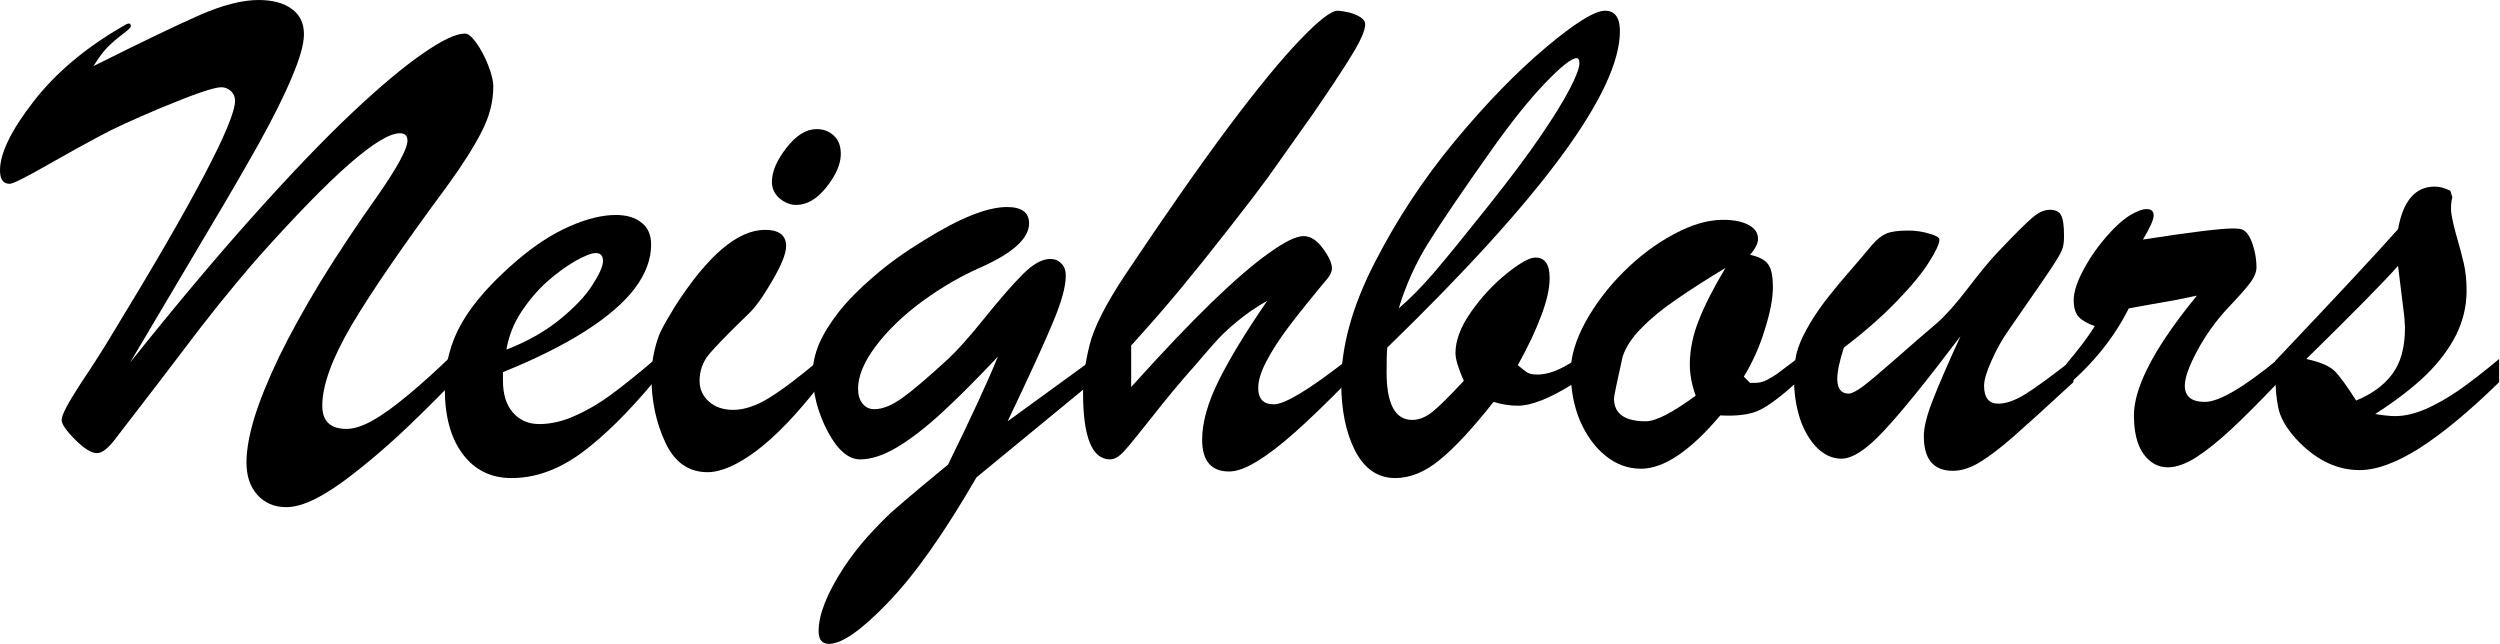
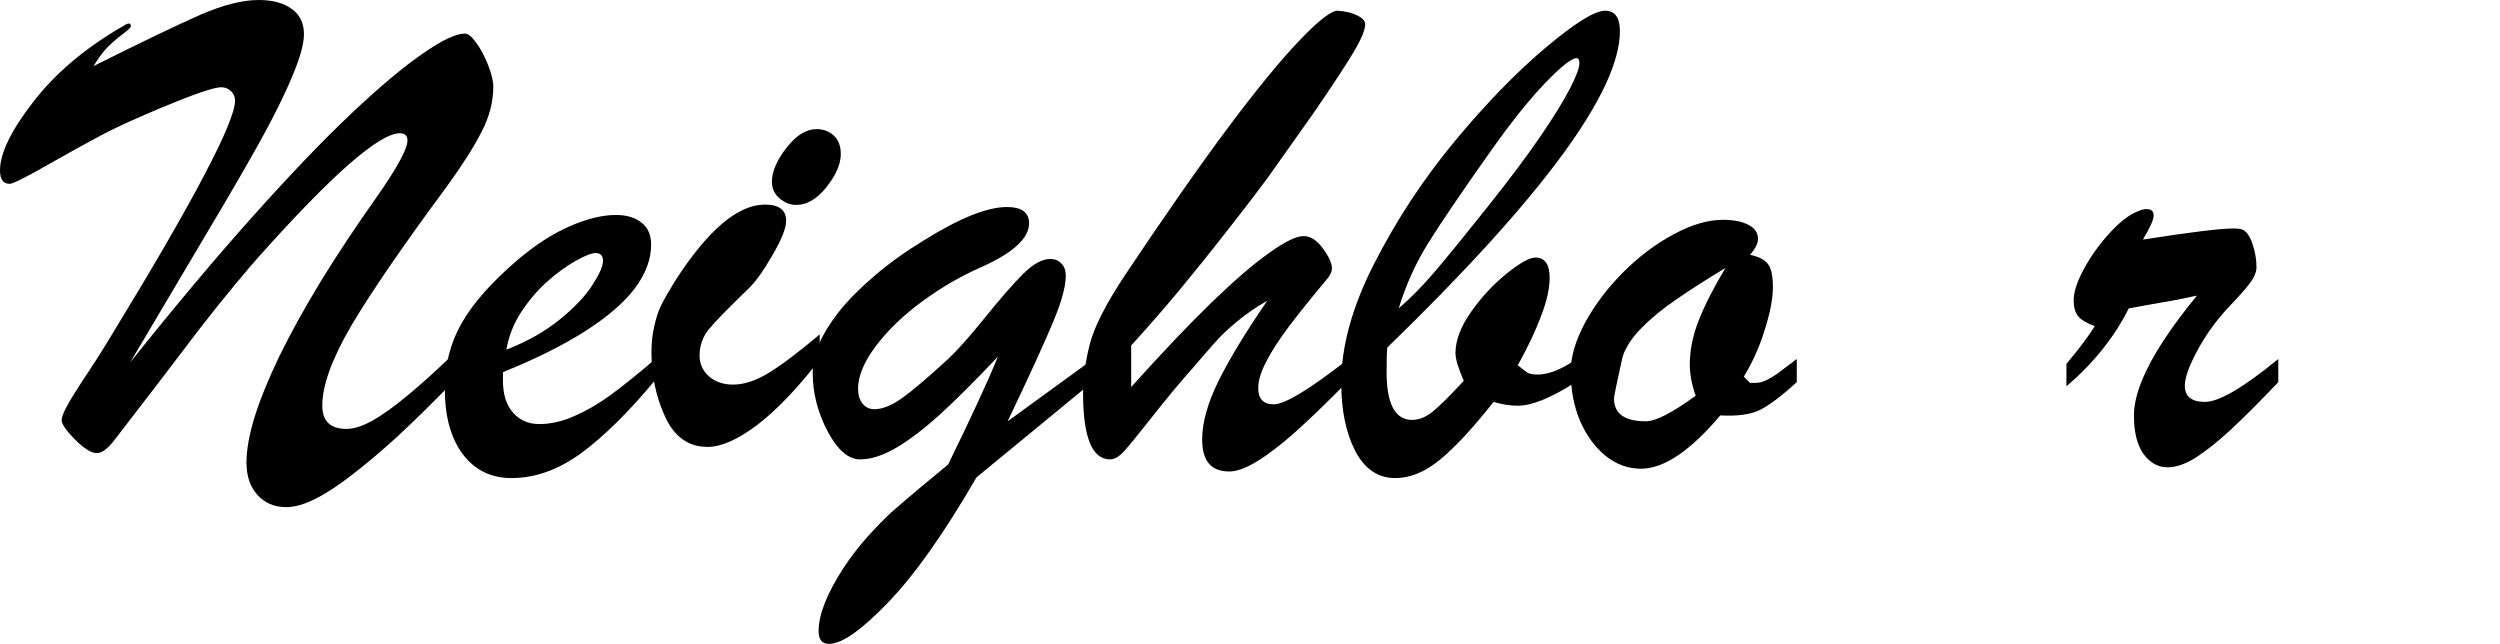
<svg xmlns="http://www.w3.org/2000/svg" xmlns:ns1="http://sodipodi.sourceforge.net/DTD/sodipodi-0.dtd" xmlns:ns2="http://www.inkscape.org/namespaces/inkscape" width="1000" height="257.645" viewBox="0 0 1000 257.645" fill="none" version="1.1" id="svg11" ns1:docname="Neighbours 1985.svg" ns2:version="1.1.2 (b8e25be833, 2022-02-05)">
  <ns1:namedview id="namedview13" pagecolor="#ffffff" bordercolor="#666666" borderopacity="1.0" ns2:pageshadow="2" ns2:pageopacity="0.0" ns2:pagecheckerboard="0" showgrid="false" ns2:zoom="1" ns2:cx="669.5" ns2:cy="90" ns2:window-width="1366" ns2:window-height="705" ns2:window-x="-8" ns2:window-y="-8" ns2:window-maximized="1" ns2:current-layer="svg11" />
  <defs id="defs9">
    <linearGradient id="paint0_linear" x1="43.408" y1="0" x2="43.408" y2="65" gradientUnits="userSpaceOnUse" gradientTransform="scale(11.519)">
      <stop stop-color="#FFECD2" id="stop4" />
      <stop offset="1" stop-color="#D5B99D" id="stop6" />
    </linearGradient>
  </defs>
  <g id="g17370" transform="matrix(1.001,0,0,1.001,-3.5811174e-7,-3.4319042e-6)">
    <path d="M 44.681,133.767 Q 69.442,93.235 81.616,69.996 93.927,46.618 93.927,40.254 q 0,-2.352 -1.66,-3.873 -1.66,-1.522 -3.873,-1.522 -4.288,0 -24.208,8.3 Q 47.724,50.076 40.116,54.226 32.508,58.238 19.09,65.846 5.81,73.454 3.873,73.454 3.5762787e-7,73.454 3.5762787e-7,68.059 3.5762787e-7,57.823 13.418,40.531 26.836,23.24 49.523,10.237 q 2.767,-1.798 2.767,0.277 0,0.692 -3.32,3.182 -3.32,2.49 -5.948,5.118 -2.49,2.49 -5.672,7.608 Q 66.399,11.897 79.956,5.948 93.65,3.4272671e-6 103.334,3.4272671e-6 q 8.438,0 13.28,3.597 4.842,3.458 4.842,10.098 0,5.81 -4.703,16.876 -4.565,11.067 -13.418,26.975 -8.853,15.77 -18.121,31.263 -9.13,15.493 -33.2,56.024 26.836,-33.615 49.384,-58.791 22.548,-25.176 39.286,-40.946 16.738,-15.77 28.22,-23.655 11.482,-8.023 16.876,-8.023 1.937,0 4.565,3.735 2.628,3.597 4.703,8.853 2.075,5.257 2.075,8.577 0,9.13 -4.703,18.121 -4.565,8.992 -13.695,21.58 -26.006,35.136 -38.041,55.333 -11.897,20.196 -11.897,32.508 0,9.268 9.683,9.268 4.427,0 10.375,-3.32 5.948,-3.32 14.248,-10.237 8.3,-6.917 16.738,-15.078 l 0.277,10.79 q -11.897,12.173 -21.303,20.888 -9.407,8.577 -17.845,15.078 -8.3,6.502 -14.94,9.822 -6.64,3.32 -11.62,3.32 -7.193,0 -11.62,-4.98 -4.288,-4.842 -4.288,-12.865 0,-7.47 3.182,-17.983 3.32,-10.652 9.96,-24.485 6.778,-13.833 16.6,-30.018 9.96,-16.185 22.41,-33.753 12.173,-17.43 12.173,-22.41 0,-2.905 -3.043,-2.905 -12.312,0 -56.163,49.108 -2.767,3.043 -9.683,11.343 -6.778,8.162 -13.971,17.43 -7.055,9.268 -15.908,20.888 -8.853,11.482 -17.983,23.378 -4.288,5.672 -7.332,5.672 -3.32,0 -8.715,-5.395 -5.395,-5.395 -5.395,-7.885 0,-2.905 7.608,-14.525 7.747,-11.62 12.45,-19.505 z" id="path17188" style="font-size:283.303px;line-height:1.25;font-family:'Brush Script MT';-inkscape-font-specification:'Brush Script MT';letter-spacing:-0.15px;fill:#000000;stroke-width:7.083" />
    <path d="m 200.984,148.706 v 3.458 q 0,8.162 4.012,12.726 4.012,4.565 10.513,4.565 6.778,0 13.971,-3.182 7.332,-3.182 14.525,-8.438 7.193,-5.257 17.568,-14.11 v 8.438 Q 245.942,170.978 232.247,181.076 q -13.695,9.96 -27.805,9.96 -12.312,0 -19.505,-9.545 -7.193,-9.545 -7.193,-26.145 0,-14.525 6.778,-26.283 6.778,-11.897 22.133,-25.038 10.513,-8.992 20.888,-13.556 10.375,-4.565 18.536,-4.565 6.502,0 10.237,3.043 3.873,2.905 3.873,8.853 0,8.715 -6.502,17.43 -6.502,8.577 -19.92,17.153 -13.28,8.438 -32.785,16.323 z m 1.383,-8.992 q 12.45,-4.842 21.303,-12.035 8.853,-7.193 13.003,-13.695 4.288,-6.64 4.288,-9.683 0,-3.182 -2.905,-3.182 -2.49,0 -8.162,3.182 -5.533,3.182 -11.343,8.3 -5.672,5.118 -10.237,12.035 -4.565,6.917 -5.948,15.078 z" id="path17190" style="font-size:283.303px;line-height:1.25;font-family:'Brush Script MT';-inkscape-font-specification:'Brush Script MT';letter-spacing:-0.15px;fill:#000000;stroke-width:7.083" />
-     <path d="m 318.139,81.892 q -3.458,0 -6.64,-2.628 -3.043,-2.628 -3.043,-6.64 0,-6.087 5.81,-13.556 5.81,-7.47 12.035,-7.47 4.15,0 6.917,2.628 2.767,2.49 2.767,7.332 0,5.948 -5.672,13.141 -5.672,7.193 -12.173,7.193 z m 9.407,61.834 v 10.098 q -13.418,17.291 -25.038,26.145 -11.62,8.715 -19.781,8.715 -11.343,0 -16.876,-11.897 -5.533,-11.897 -5.533,-26.006 0,-5.395 1.107,-10.237 1.107,-4.98 2.628,-8.162 1.522,-3.182 5.672,-9.96 19.643,-30.571 35.966,-30.571 8.438,0 8.438,6.502 0,4.427 -5.533,13.833 -5.395,9.407 -9.683,13.418 -12.035,11.62 -15.77,16.185 -3.597,4.565 -3.597,10.375 0,4.98 3.735,8.3 3.735,3.32 9.683,3.32 6.502,0 14.248,-4.703 7.885,-4.842 20.335,-15.355 z" id="path17192" style="font-size:283.303px;line-height:1.25;font-family:'Brush Script MT';-inkscape-font-specification:'Brush Script MT';letter-spacing:-0.15px;fill:#000000;stroke-width:7.083" />
+     <path d="m 318.139,81.892 q -3.458,0 -6.64,-2.628 -3.043,-2.628 -3.043,-6.64 0,-6.087 5.81,-13.556 5.81,-7.47 12.035,-7.47 4.15,0 6.917,2.628 2.767,2.49 2.767,7.332 0,5.948 -5.672,13.141 -5.672,7.193 -12.173,7.193 z m 9.407,61.834 q -13.418,17.291 -25.038,26.145 -11.62,8.715 -19.781,8.715 -11.343,0 -16.876,-11.897 -5.533,-11.897 -5.533,-26.006 0,-5.395 1.107,-10.237 1.107,-4.98 2.628,-8.162 1.522,-3.182 5.672,-9.96 19.643,-30.571 35.966,-30.571 8.438,0 8.438,6.502 0,4.427 -5.533,13.833 -5.395,9.407 -9.683,13.418 -12.035,11.62 -15.77,16.185 -3.597,4.565 -3.597,10.375 0,4.98 3.735,8.3 3.735,3.32 9.683,3.32 6.502,0 14.248,-4.703 7.885,-4.842 20.335,-15.355 z" id="path17192" style="font-size:283.303px;line-height:1.25;font-family:'Brush Script MT';-inkscape-font-specification:'Brush Script MT';letter-spacing:-0.15px;fill:#000000;stroke-width:7.083" />
    <path d="m 436.124,152.995 -45.926,37.765 q -19.366,33.476 -35.275,49.938 -15.908,16.6 -23.655,16.6 -4.15,0 -4.15,-5.118 0,-9.96 10.098,-25.453 4.012,-6.087 9.13,-11.897 5.257,-5.81 9.822,-10.098 4.703,-4.15 12.312,-10.513 7.608,-6.225 10.375,-8.577 13.833,-28.22 19.92,-43.159 -13.003,13.833 -22.686,22.686 -9.683,8.853 -17.845,13.695 -8.023,4.703 -14.525,4.703 -7.055,0 -13.003,-11.205 -5.948,-11.343 -5.948,-23.24 0,-5.533 2.49,-11.62 2.628,-6.087 8.023,-13.003 5.533,-6.917 13.971,-14.11 8.438,-7.332 19.781,-14.248 21.441,-13.418 33.338,-13.418 8.853,0 8.853,6.502 0,8.992 -19.228,17.568 -11.758,5.118 -23.378,13.556 -11.482,8.438 -18.675,17.983 -7.055,9.407 -7.055,17.015 0,3.735 1.798,5.948 1.798,2.213 4.703,2.213 4.842,0 11.067,-4.427 6.225,-4.427 18.398,-15.631 5.533,-5.118 14.663,-16.461 9.268,-11.482 15.216,-17.43 6.087,-6.087 10.928,-6.087 2.767,0 4.427,1.798 1.798,1.66 1.798,4.98 0,6.363 -5.118,18.536 -4.98,12.035 -18.121,39.563 l 33.476,-24.346 z" id="path17194" style="font-size:283.303px;line-height:1.25;font-family:'Brush Script MT';-inkscape-font-specification:'Brush Script MT';letter-spacing:-0.15px;fill:#000000;stroke-width:7.083" />
    <path d="m 538.478,143.726 v 8.715 q -12.035,12.312 -20.888,20.196 -8.715,7.747 -15.355,11.758 -6.502,4.012 -11.067,4.012 -10.79,0 -10.79,-12.726 0,-10.237 6.64,-23.655 6.778,-13.556 19.366,-31.816 -6.225,3.458 -11.758,8.023 -5.533,4.427 -9.822,9.407 -4.288,4.842 -7.193,8.3 -8.992,10.098 -17.291,20.75 -8.3,10.513 -11.205,13.695 -2.905,3.182 -5.533,3.182 -10.79,0 -10.79,-26.56 0,-8.715 2.628,-19.228 2.628,-10.513 14.11,-27.805 24.208,-36.243 41.361,-59.206 17.291,-23.101 28.635,-34.86 11.343,-11.897 15.216,-11.62 4.842,0.415 7.747,1.937 3.043,1.522 3.043,3.458 0,3.458 -4.842,11.482 -4.703,7.885 -16.323,24.761 -12.588,17.845 -17.845,25.176 -5.257,7.193 -15.77,20.611 -10.375,13.28 -19.09,23.793 -8.577,10.375 -19.643,22.548 v 16.6 q 18.536,-20.611 32.093,-33.753 13.556,-13.142 22.963,-19.781 9.407,-6.778 13.833,-6.778 4.15,0 7.747,4.98 3.597,4.842 3.597,8.023 0,1.383 -1.383,3.458 -9.96,11.897 -15.908,19.781 -5.81,7.747 -8.992,13.971 -3.182,6.087 -3.182,10.513 0,6.502 6.225,6.502 6.64,0 29.465,-17.845 z" id="path17196" style="font-size:283.303px;line-height:1.25;font-family:'Brush Script MT';-inkscape-font-specification:'Brush Script MT';letter-spacing:-0.15px;fill:#000000;stroke-width:7.083" />
    <path d="m 629.194,144.003 v 8.992 q -14.386,9.13 -22.686,9.13 -4.565,0 -9.683,-1.522 -12.45,15.77 -21.441,23.101 -8.853,7.332 -17.845,7.332 -10.375,0 -16.046,-10.928 -5.533,-10.928 -5.533,-27.113 0,-21.995 13.28,-47.863 13.28,-26.006 31.955,-48.554 18.813,-22.686 36.381,-37.488 17.568,-14.801 23.793,-14.801 5.948,0 5.948,8.162 0,36.243 -92.959,126.435 -0.277,2.49 -0.277,9.822 0,19.09 10.237,19.09 4.012,0 8.023,-3.182 4.15,-3.32 12.588,-12.45 -3.32,-7.47 -3.32,-11.067 0,-7.608 6.225,-16.461 6.225,-8.853 14.11,-15.216 8.023,-6.502 11.62,-6.502 5.672,0 5.672,8.162 0,6.225 -3.32,14.94 -3.182,8.715 -9.407,19.92 2.352,1.937 3.735,2.905 1.383,0.83 4.15,0.83 6.363,0 14.801,-5.672 z m -70.272,-20.75 q 7.193,-6.225 14.386,-14.663 7.332,-8.577 21.303,-26.145 13.418,-16.876 21.026,-28.081 7.747,-11.343 11.62,-18.813 3.873,-7.47 3.873,-10.237 0,-2.075 -1.107,-2.075 -3.043,0 -12.726,10.098 -9.545,9.96 -21.856,27.39 -17.015,24.07 -24.623,36.243 -7.608,12.173 -11.897,26.283 z" id="path17198" style="font-size:283.303px;line-height:1.25;font-family:'Brush Script MT';-inkscape-font-specification:'Brush Script MT';letter-spacing:-0.15px;fill:#000000;stroke-width:7.083" />
    <path d="m 717.991,143.45 v 9.268 q -9.13,8.3 -14.663,11.067 -5.533,2.767 -15.908,2.213 -17.983,21.303 -31.678,21.303 -7.747,0 -14.11,-5.118 -6.363,-5.118 -10.237,-13.971 -3.735,-8.853 -3.735,-19.781 0,-8.853 5.81,-19.643 5.948,-10.79 15.216,-20.058 9.407,-9.407 20.058,-15.078 10.652,-5.81 19.781,-5.81 6.502,0 10.237,2.075 3.735,1.937 3.735,5.533 0,2.767 -3.182,6.363 5.257,1.107 7.193,3.735 1.937,2.49 1.937,9.268 0,6.64 -3.182,16.738 -3.043,10.098 -8.438,18.951 l 2.49,2.49 h 2.075 q 2.352,0 4.565,-1.107 2.352,-1.245 4.15,-2.49 1.798,-1.383 7.885,-5.948 z m -28.496,-36.381 q -11.482,6.917 -19.643,12.588 -8.162,5.533 -13.833,11.343 -5.672,5.672 -7.608,11.482 -3.458,15.493 -3.458,16.738 0,9.13 12.726,9.13 5.948,0 19.92,-10.237 -2.352,-6.502 -2.352,-12.45 0,-8.715 3.597,-17.706 3.597,-9.13 10.652,-20.888 z" id="path17200" style="font-size:283.303px;line-height:1.25;font-family:'Brush Script MT';-inkscape-font-specification:'Brush Script MT';letter-spacing:-0.15px;fill:#000000;stroke-width:7.083" />
-     <path d="m 783.428,134.32 q -20.058,26.56 -30.571,37.765 -10.375,11.205 -17.015,11.205 -5.257,0 -9.683,-4.288 -4.427,-4.427 -6.917,-11.758 -2.352,-7.47 -2.352,-15.908 0,-5.533 0.968,-9.96 1.107,-4.427 4.012,-9.683 2.905,-5.395 7.608,-11.62 4.842,-6.225 11.758,-14.11 4.15,-4.842 6.917,-8.162 2.905,-3.32 5.533,-4.427 2.767,-1.245 8.853,-1.245 4.427,0 8.438,1.245 4.012,1.107 4.012,2.352 0,2.49 -4.15,8.992 -4.012,6.502 -13.142,15.908 -8.992,9.268 -20.888,18.26 -2.628,8.162 -2.628,12.45 0,5.948 4.565,5.948 1.66,0 5.533,-2.767 3.873,-2.905 13.003,-10.928 9.268,-8.162 16.6,-14.386 5.395,-4.703 12.45,-13.971 7.193,-9.407 11.62,-14.11 10.237,-10.79 13.971,-13.971 3.735,-3.32 7.193,-3.32 3.32,0 4.427,2.075 1.245,2.075 1.245,8.438 0,2.905 -0.553,4.703 -0.553,1.798 -2.352,4.703 -1.66,2.767 -6.917,10.375 -5.257,7.608 -12.45,17.983 -3.873,5.533 -6.778,12.173 -2.905,6.502 -2.905,9.822 0,7.193 5.672,7.193 4.703,0 10.928,-3.873 6.225,-3.873 19.09,-13.971 v 9.268 q -16.185,14.94 -23.931,21.718 -7.747,6.778 -13.418,10.237 -5.672,3.458 -10.79,3.458 -11.62,0 -11.62,-13.833 0,-5.257 3.458,-14.11 3.458,-8.992 11.205,-25.868 z" id="path17202" style="font-size:283.303px;line-height:1.25;font-family:'Brush Script MT';-inkscape-font-specification:'Brush Script MT';letter-spacing:-0.15px;fill:#000000;stroke-width:7.083" />
    <path d="m 825.746,154.378 v -8.992 q 7.47,-8.853 11.343,-15.078 -4.427,-1.522 -6.502,-3.735 -1.937,-2.213 -1.937,-6.64 0,-4.98 4.15,-12.588 4.15,-7.608 10.237,-14.248 6.087,-6.64 11.067,-8.577 1.937,-0.968 3.735,-0.968 2.767,0 2.767,2.628 0,2.352 -4.288,9.545 28.496,-4.427 35.966,-4.427 2.905,0 4.012,0.553 2.352,1.245 3.873,5.81 1.522,4.565 1.522,9.13 0,2.905 -2.628,6.363 -2.49,3.32 -8.715,9.822 -7.332,7.885 -12.312,17.153 -4.98,9.268 -4.98,13.971 0,6.502 8.023,6.502 8.438,0 29.326,-17.153 v 9.268 q -11.482,12.035 -18.951,18.951 -7.47,6.917 -13.833,11.067 -6.363,4.012 -11.343,4.012 -5.81,0 -9.683,-5.257 -3.873,-5.395 -3.873,-15.493 0,-5.948 3.043,-13.556 3.043,-7.608 8.853,-16.461 5.948,-8.992 13.28,-17.845 -3.873,0.83 -8.715,1.798 -4.842,0.83 -10.237,1.798 -5.395,0.968 -8.3,1.522 -8.577,17.153 -24.9,31.125 z" id="path17204" style="font-size:283.303px;line-height:1.25;font-family:'Brush Script MT';-inkscape-font-specification:'Brush Script MT';letter-spacing:-0.15px;fill:#000000;stroke-width:7.083" />
-     <path d="m 909.148,147.6 v -3.32 q 35.69,-37.626 49.108,-52.704 3.043,-17.015 14.663,-17.015 2.905,0 6.225,1.66 l 0.83,2.628 q -0.553,1.66 -0.553,4.703 0,2.628 1.937,9.822 2.075,7.055 3.182,11.897 1.107,4.842 1.107,10.928 0,9.13 -4.15,17.568 -4.15,8.3 -12.035,16.046 -7.885,7.608 -20.335,15.631 4.98,0.83 7.885,0.83 5.672,0 12.173,-2.767 6.64,-2.905 13.418,-7.608 6.917,-4.842 16.046,-12.45 v 9.268 q -17.706,17.291 -31.678,26.283 -13.971,8.853 -24.07,8.853 -13.003,0 -24.07,-11.067 -6.502,-6.64 -8.162,-12.726 -1.522,-6.087 -1.522,-16.461 z m 51.598,-21.165 -2.49,-20.196 q -8.577,9.683 -36.658,37.211 8.3,1.798 11.343,4.842 3.043,3.043 8.577,11.758 9.407,-3.873 14.386,-10.513 5.118,-6.778 5.118,-18.398 0,-1.383 -0.138,-2.49 0,-1.107 -0.138,-2.213 z" id="path17206" style="font-size:283.303px;line-height:1.25;font-family:'Brush Script MT';-inkscape-font-specification:'Brush Script MT';letter-spacing:-0.15px;fill:#000000;stroke-width:7.083" />
  </g>
</svg>